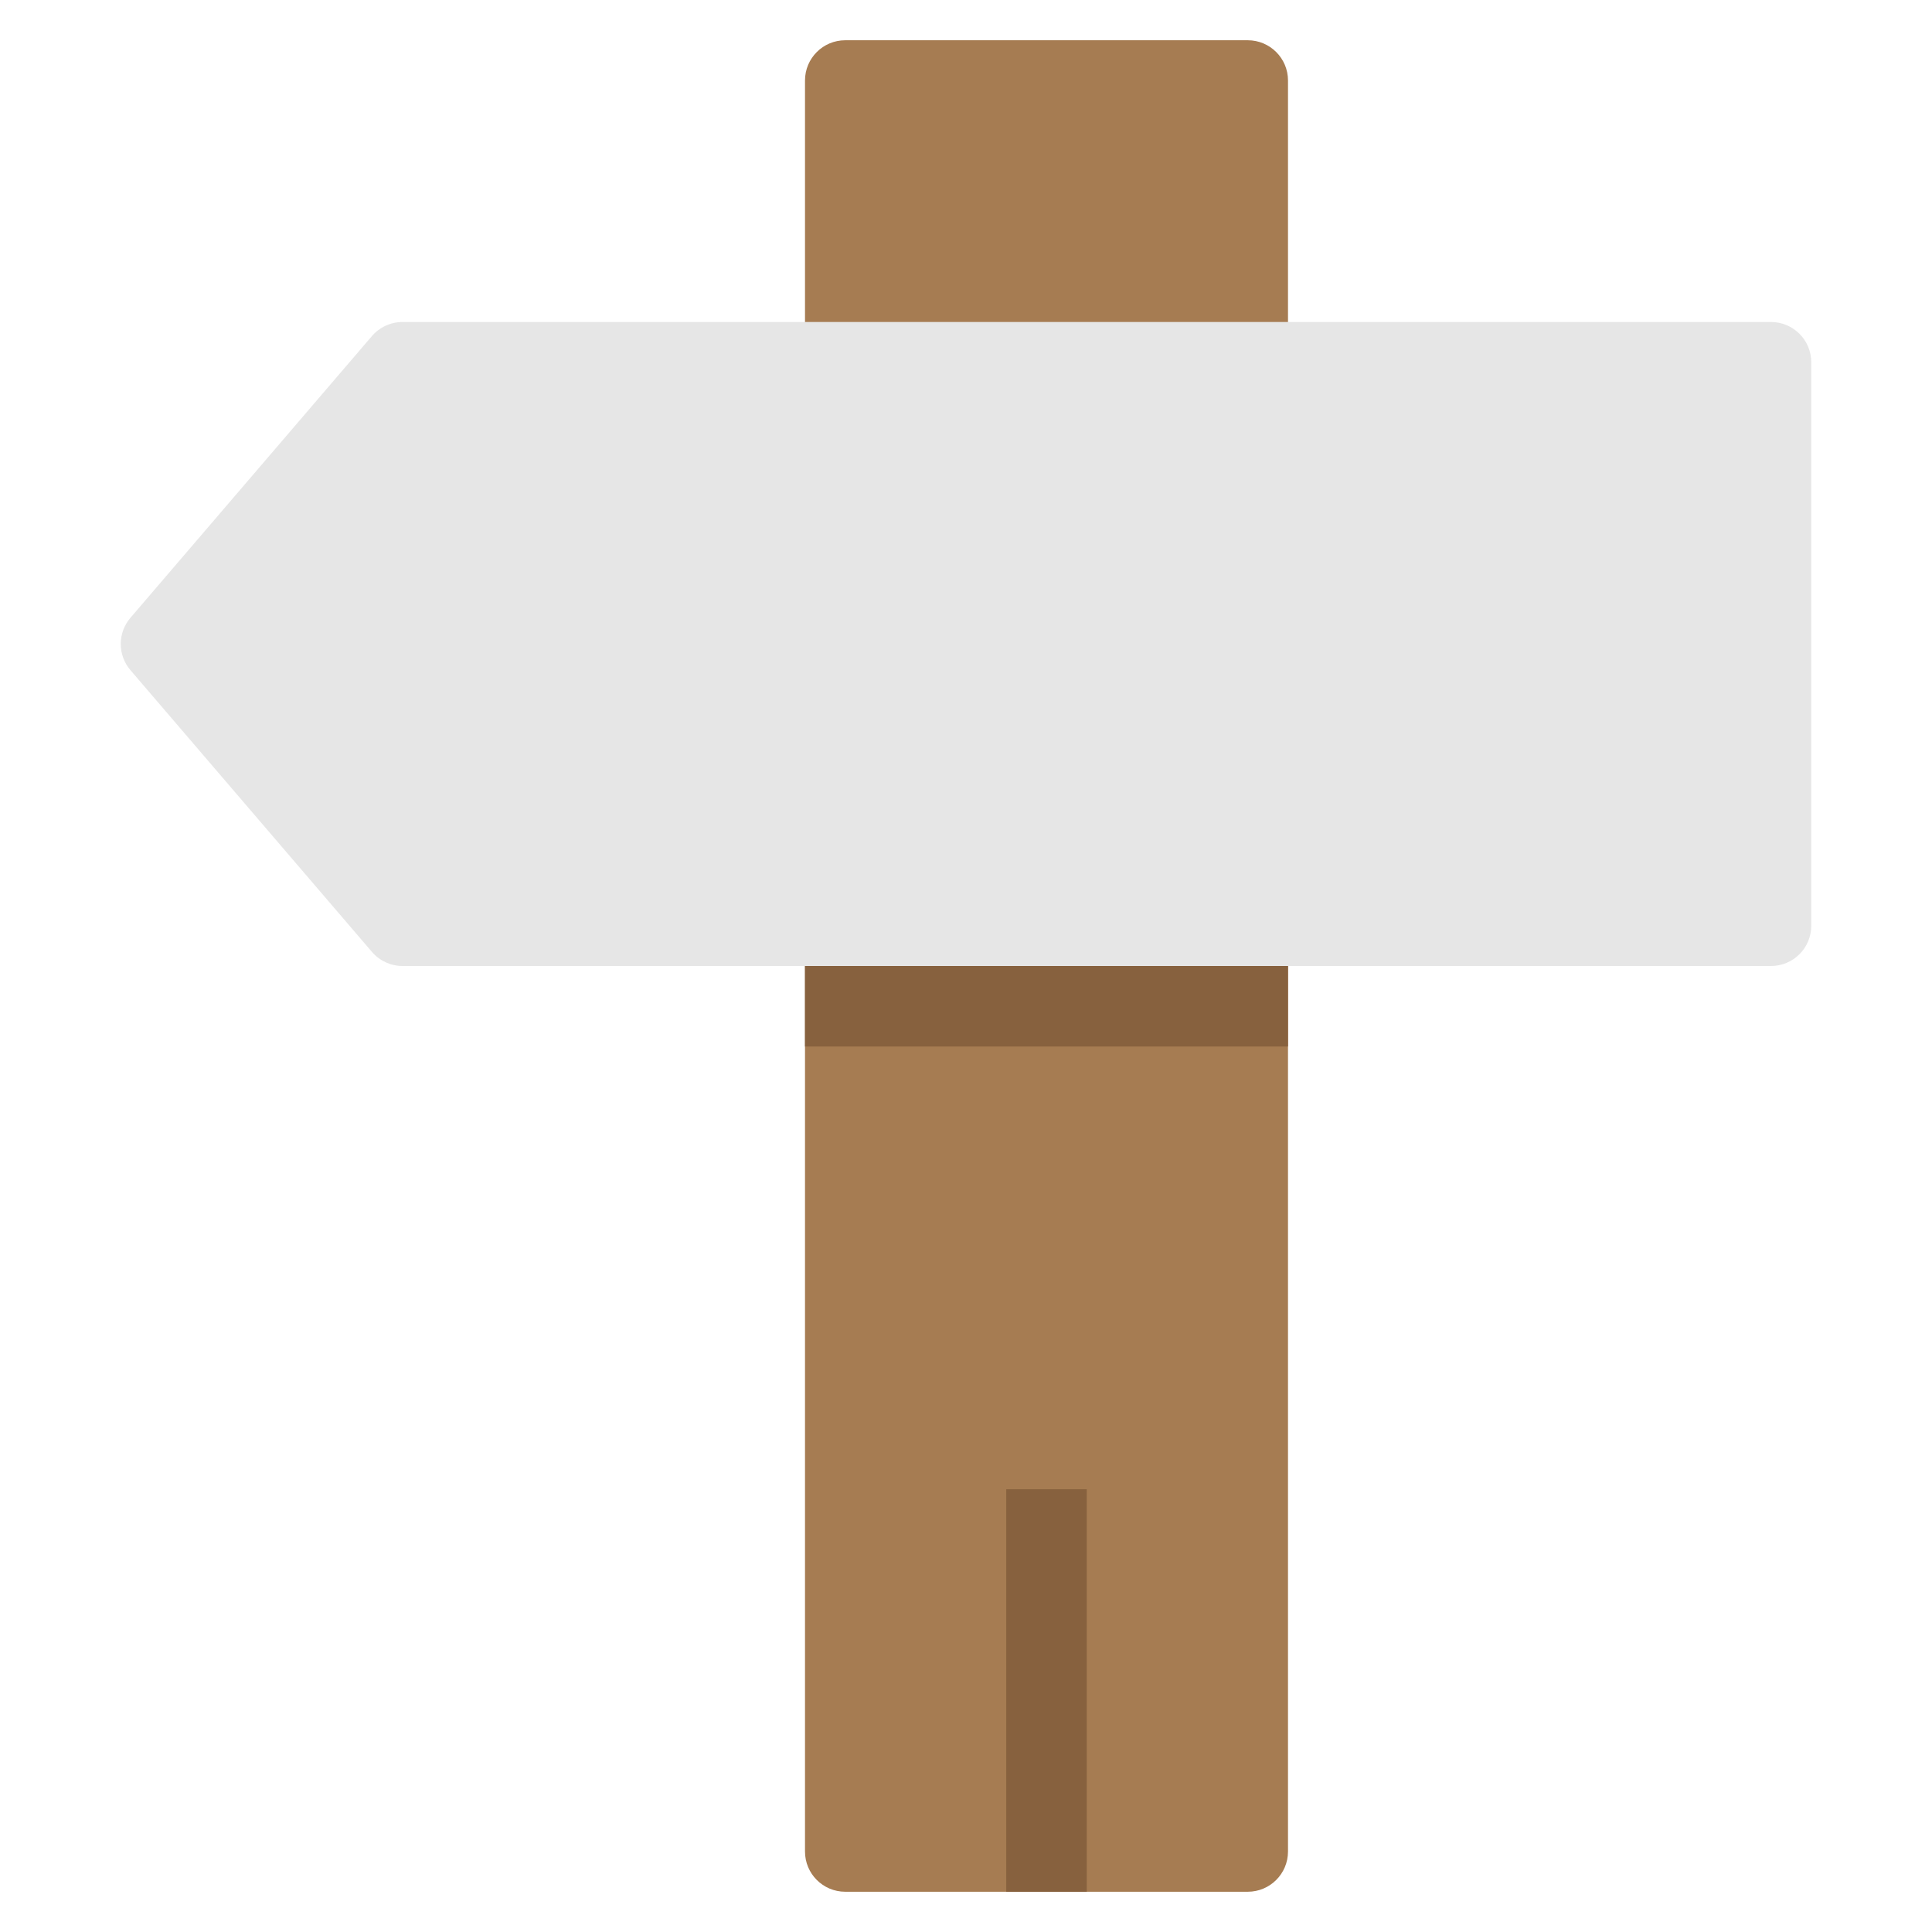
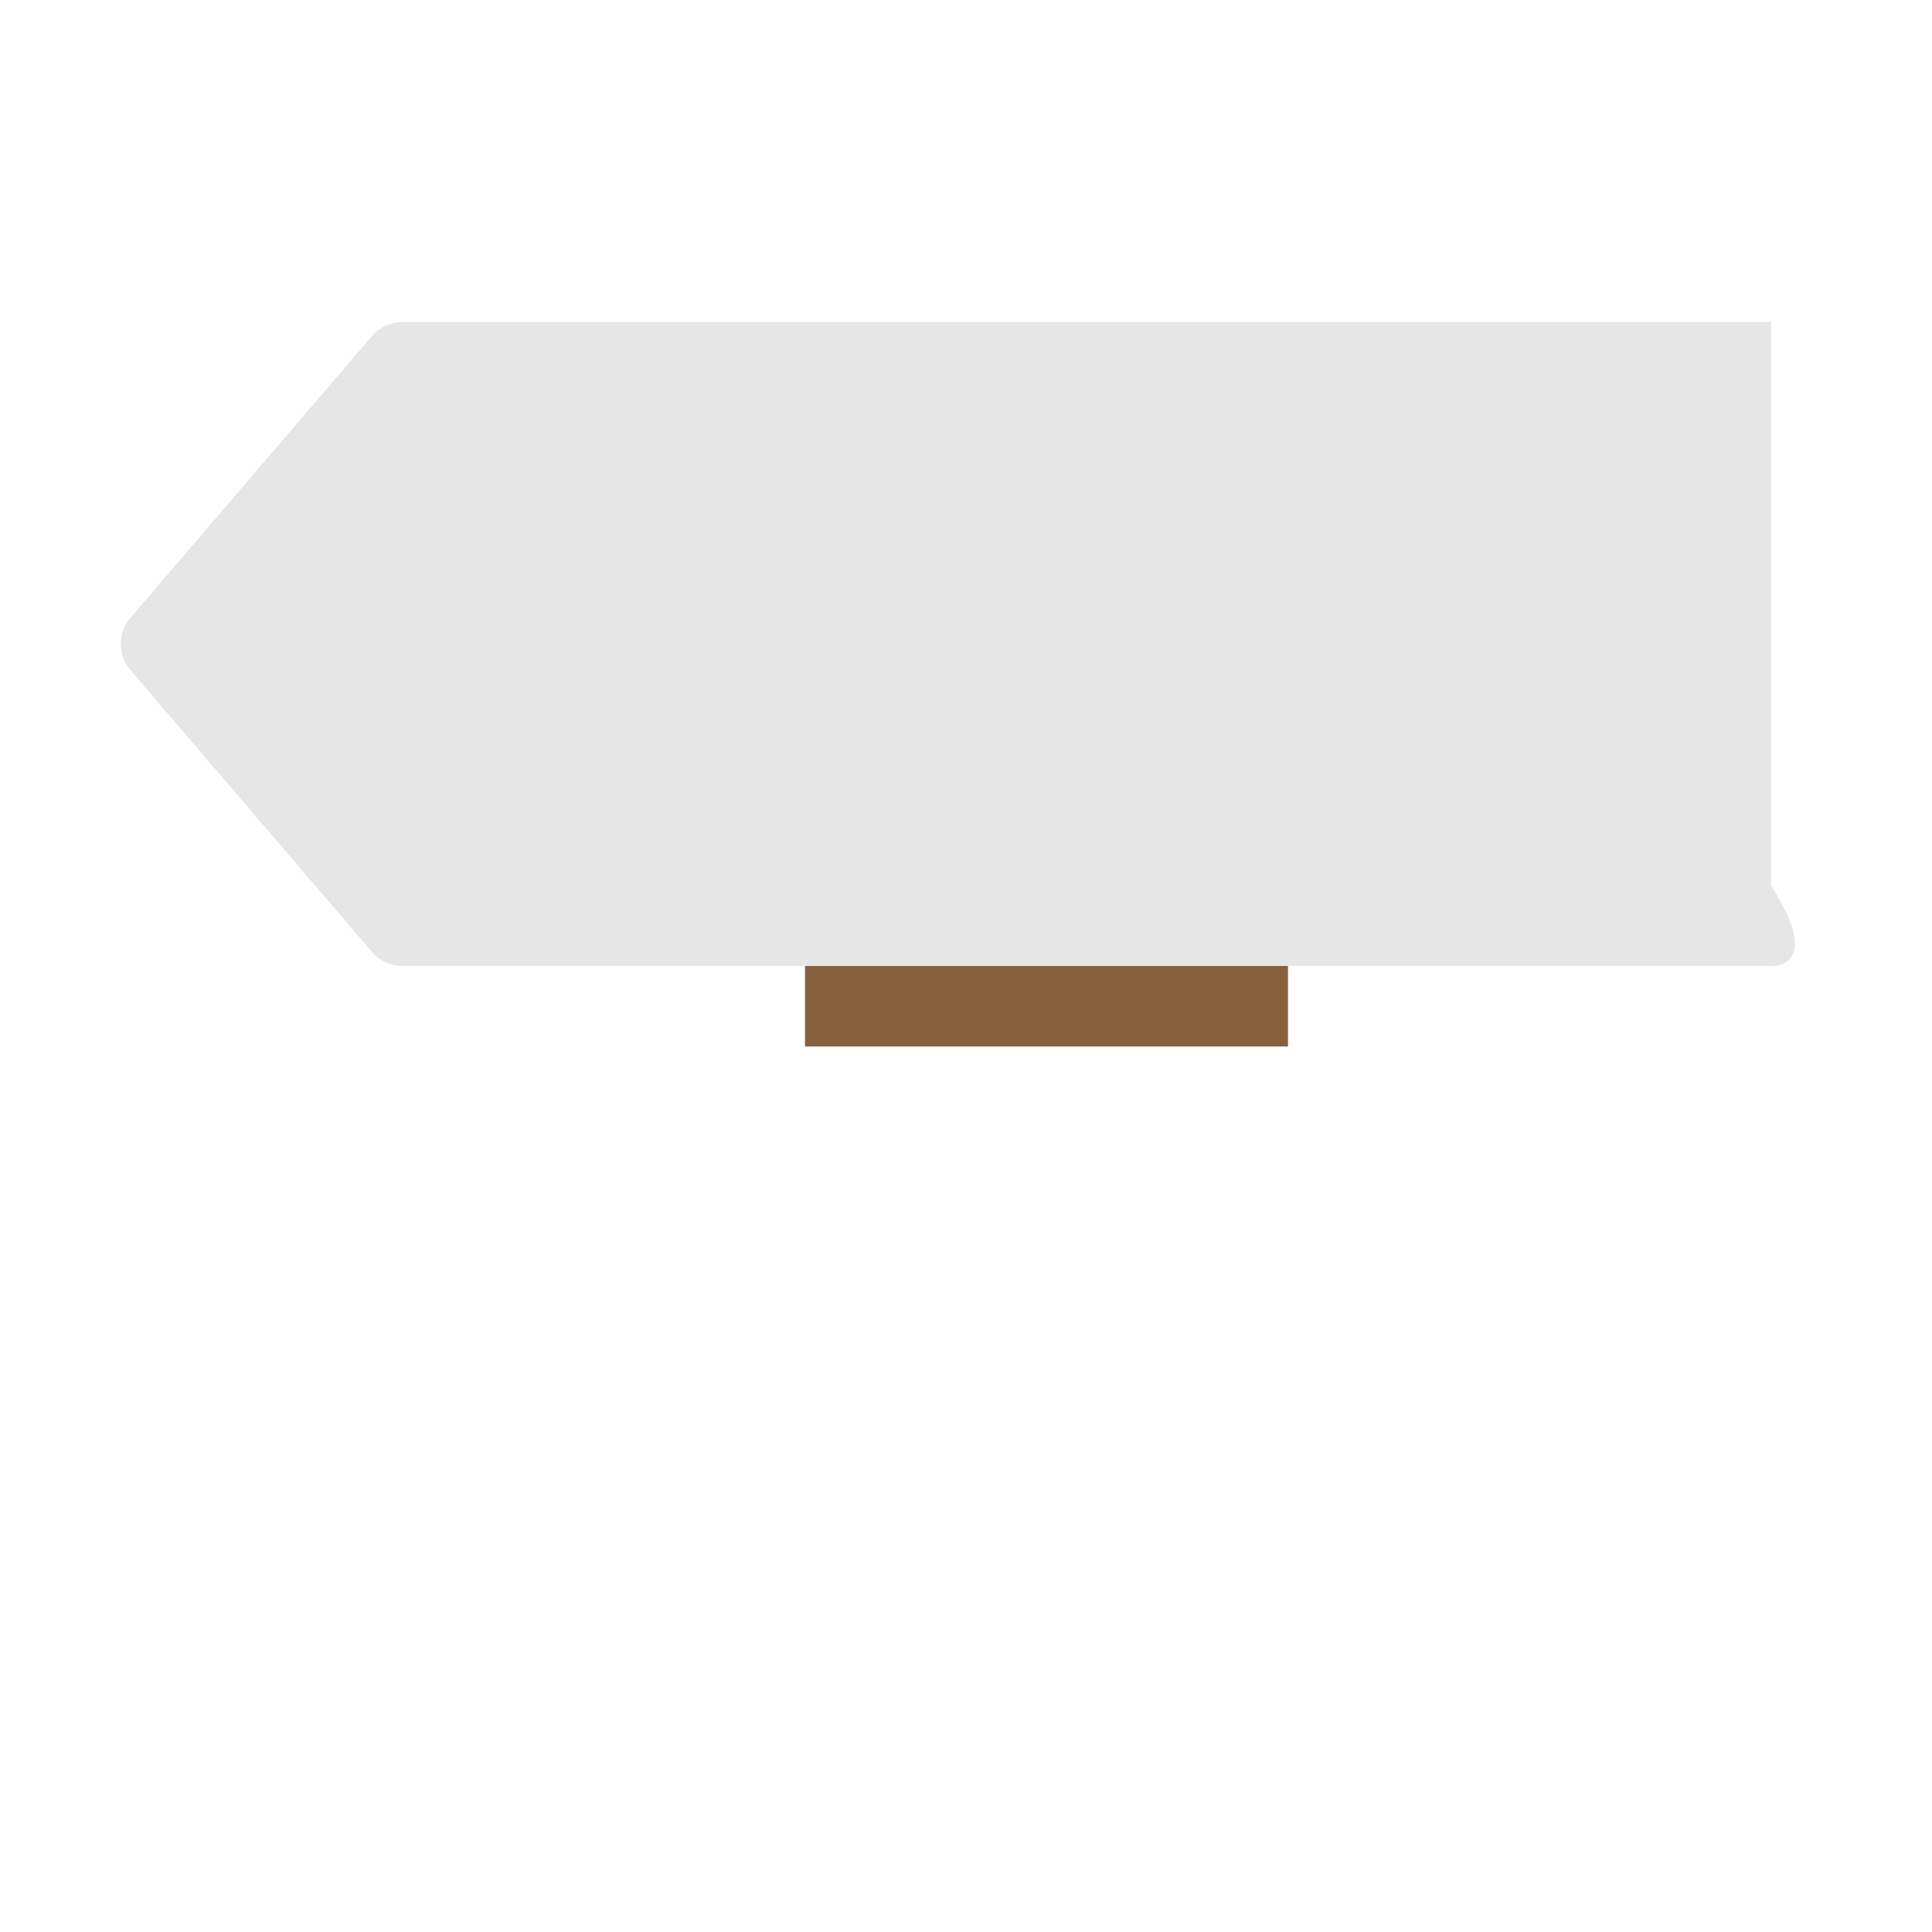
<svg xmlns="http://www.w3.org/2000/svg" viewBox="0 0 48 48" width="48" height="48">
  <g class="nc-icon-wrapper">
-     <path fill="#A67C52" d="M31,47H21c-0.552,0-1-0.447-1-1V2c0-0.553,0.448-1,1-1h10c0.552,0,1,0.447,1,1v44C32,46.553,31.552,47,31,47 z" />
-     <rect x="25" y="37" fill="#87613E" width="2" height="10" />
-     <path fill="#E6E6E6" d="M44,24H10c-0.292,0-0.569-0.128-0.759-0.35l-6-7c-0.321-0.374-0.321-0.927,0-1.301l6-7 C9.431,8.128,9.708,8,10,8h34c0.552,0,1,0.447,1,1v14C45,23.553,44.552,24,44,24z" />
+     <path fill="#E6E6E6" d="M44,24H10c-0.292,0-0.569-0.128-0.759-0.35l-6-7c-0.321-0.374-0.321-0.927,0-1.301l6-7 C9.431,8.128,9.708,8,10,8h34v14C45,23.553,44.552,24,44,24z" />
    <rect x="20" y="24" fill="#87613E" width="12" height="2" />
  </g>
</svg>